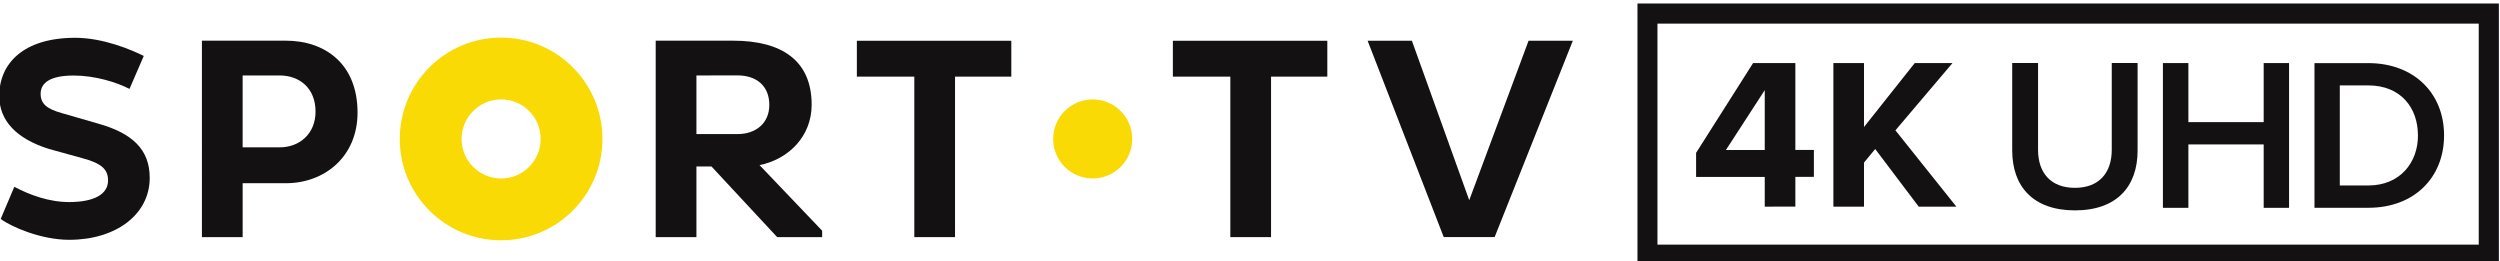
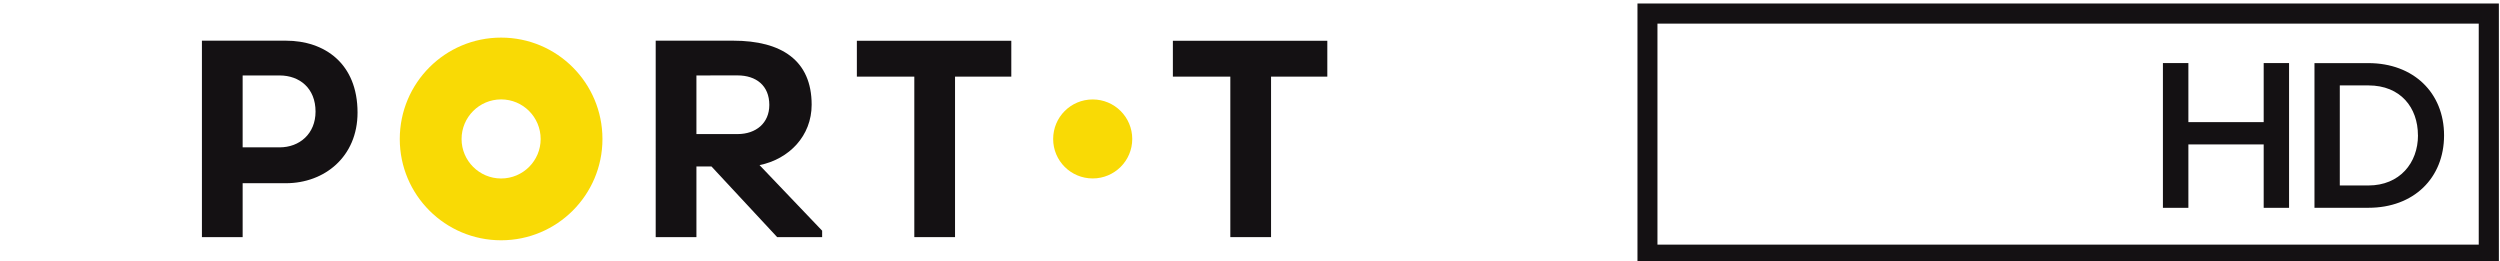
<svg xmlns="http://www.w3.org/2000/svg" width="52.917mm" height="5.533mm" viewBox="0 0 52.917 5.533">
  <g>
-     <path d="M.303 3.954c.321.17.736.327 1.179.323.497-.004.805-.157.805-.457 0-.226-.124-.361-.545-.472l-.705-.195c-.684-.214-1.053-.596-1.053-1.122 0-.684.507-1.231 1.608-1.231.591 0 1.185.252 1.451.384l-.302.698c-.283-.145-.734-.283-1.181-.283-.495 0-.7.151-.7.388 0 .222.151.323.447.407l.755.218c.744.206 1.107.554 1.107 1.153 0 .774-.713 1.311-1.705 1.311-.598 0-1.235-.279-1.449-.442z" fill="#141113" />
    <path d="M5.136 1.597v1.522h.782c.424 0 .761-.289.761-.757 0-.495-.338-.765-.761-.765zm-.862-.736h1.778c.816 0 1.516.48 1.516 1.522 0 .935-.7 1.495-1.516 1.495h-.916v1.141h-.862z" fill="#141113" />
    <path d="M14.741 1.597v1.241h.87c.392 0 .673-.233.673-.617 0-.411-.281-.625-.673-.625zm-.862-.736h1.64c1.023 0 1.661.417 1.661 1.355 0 .661-.476 1.151-1.103 1.279l1.325 1.388v.136h-.952l-1.39-1.495h-.319v1.495h-.862z" fill="#141113" />
    <path d="M20.215 1.622v3.397h-.862v-3.397h-1.216v-.759h3.269v.759z" fill="#141113" />
    <path d="M26.904 1.622v3.397h-.862v-3.397h-1.216v-.759h3.269v.759z" fill="#141113" />
-     <path d="M28.948.862h.937l1.214 3.376 1.256-3.376h.937l-1.655 4.156h-1.078z" fill="#141113" />
    <path d="M23.966 2.942c0 .461-.375.835-.837.835-.463 0-.837-.373-.837-.835 0-.463.373-.837.837-.837.461 0 .837.373.837.837" fill="#f9da05" />
    <path d="M10.607 3.778c-.461 0-.837-.375-.837-.835 0-.463.375-.839.837-.839.463 0 .837.375.837.839 0 .459-.373.835-.837.835m0-2.982c-1.185 0-2.145.96-2.145 2.147 0 1.183.96 2.143 2.145 2.143s2.145-.96 2.145-2.143c0-1.187-.96-2.147-2.145-2.147" fill="#f9da05" />
    <path d="M52.893.074h-18.233v5.532h18.233zm-.426 5.104h-17.384v-4.678h17.384z" fill="#141113" />
-     <path d="M42.592 3.186v-1.852h.547v1.837c0 .489.271.805.78.805.51 0 .78-.317.78-.805v-1.837h.547v1.852c0 .757-.436 1.267-1.327 1.267-.887 0-1.327-.51-1.327-1.267" fill="#141113" />
    <path d="M47.915 4.399v-1.342h-1.594v1.342h-.539v-3.064h.539v1.25h1.594v-1.25h.537v3.064z" fill="#141113" />
    <path d="M51.18 2.865c0-.587-.367-1.057-1.048-1.057h-.606v2.118h.604c.665 0 1.051-.478 1.051-1.061m-2.191 1.533v-3.062h1.141c.958 0 1.602.631 1.602 1.529 0 .906-.644 1.533-1.6 1.533z" fill="#141113" />
-     <path d="M37.354 1.908l-.822 1.267h.822zm0 2.466v-.629h-1.453v-.51l1.206-1.9h.895v1.839h.392v.57h-.392v.629z" fill="#141113" />
-     <path d="M40.613 4.374l-.921-1.22-.237.287v.933h-.648v-3.039h.648v1.353l1.074-1.353h.799l-1.208 1.424 1.29 1.615z" fill="#141113" />
  </g>
</svg>